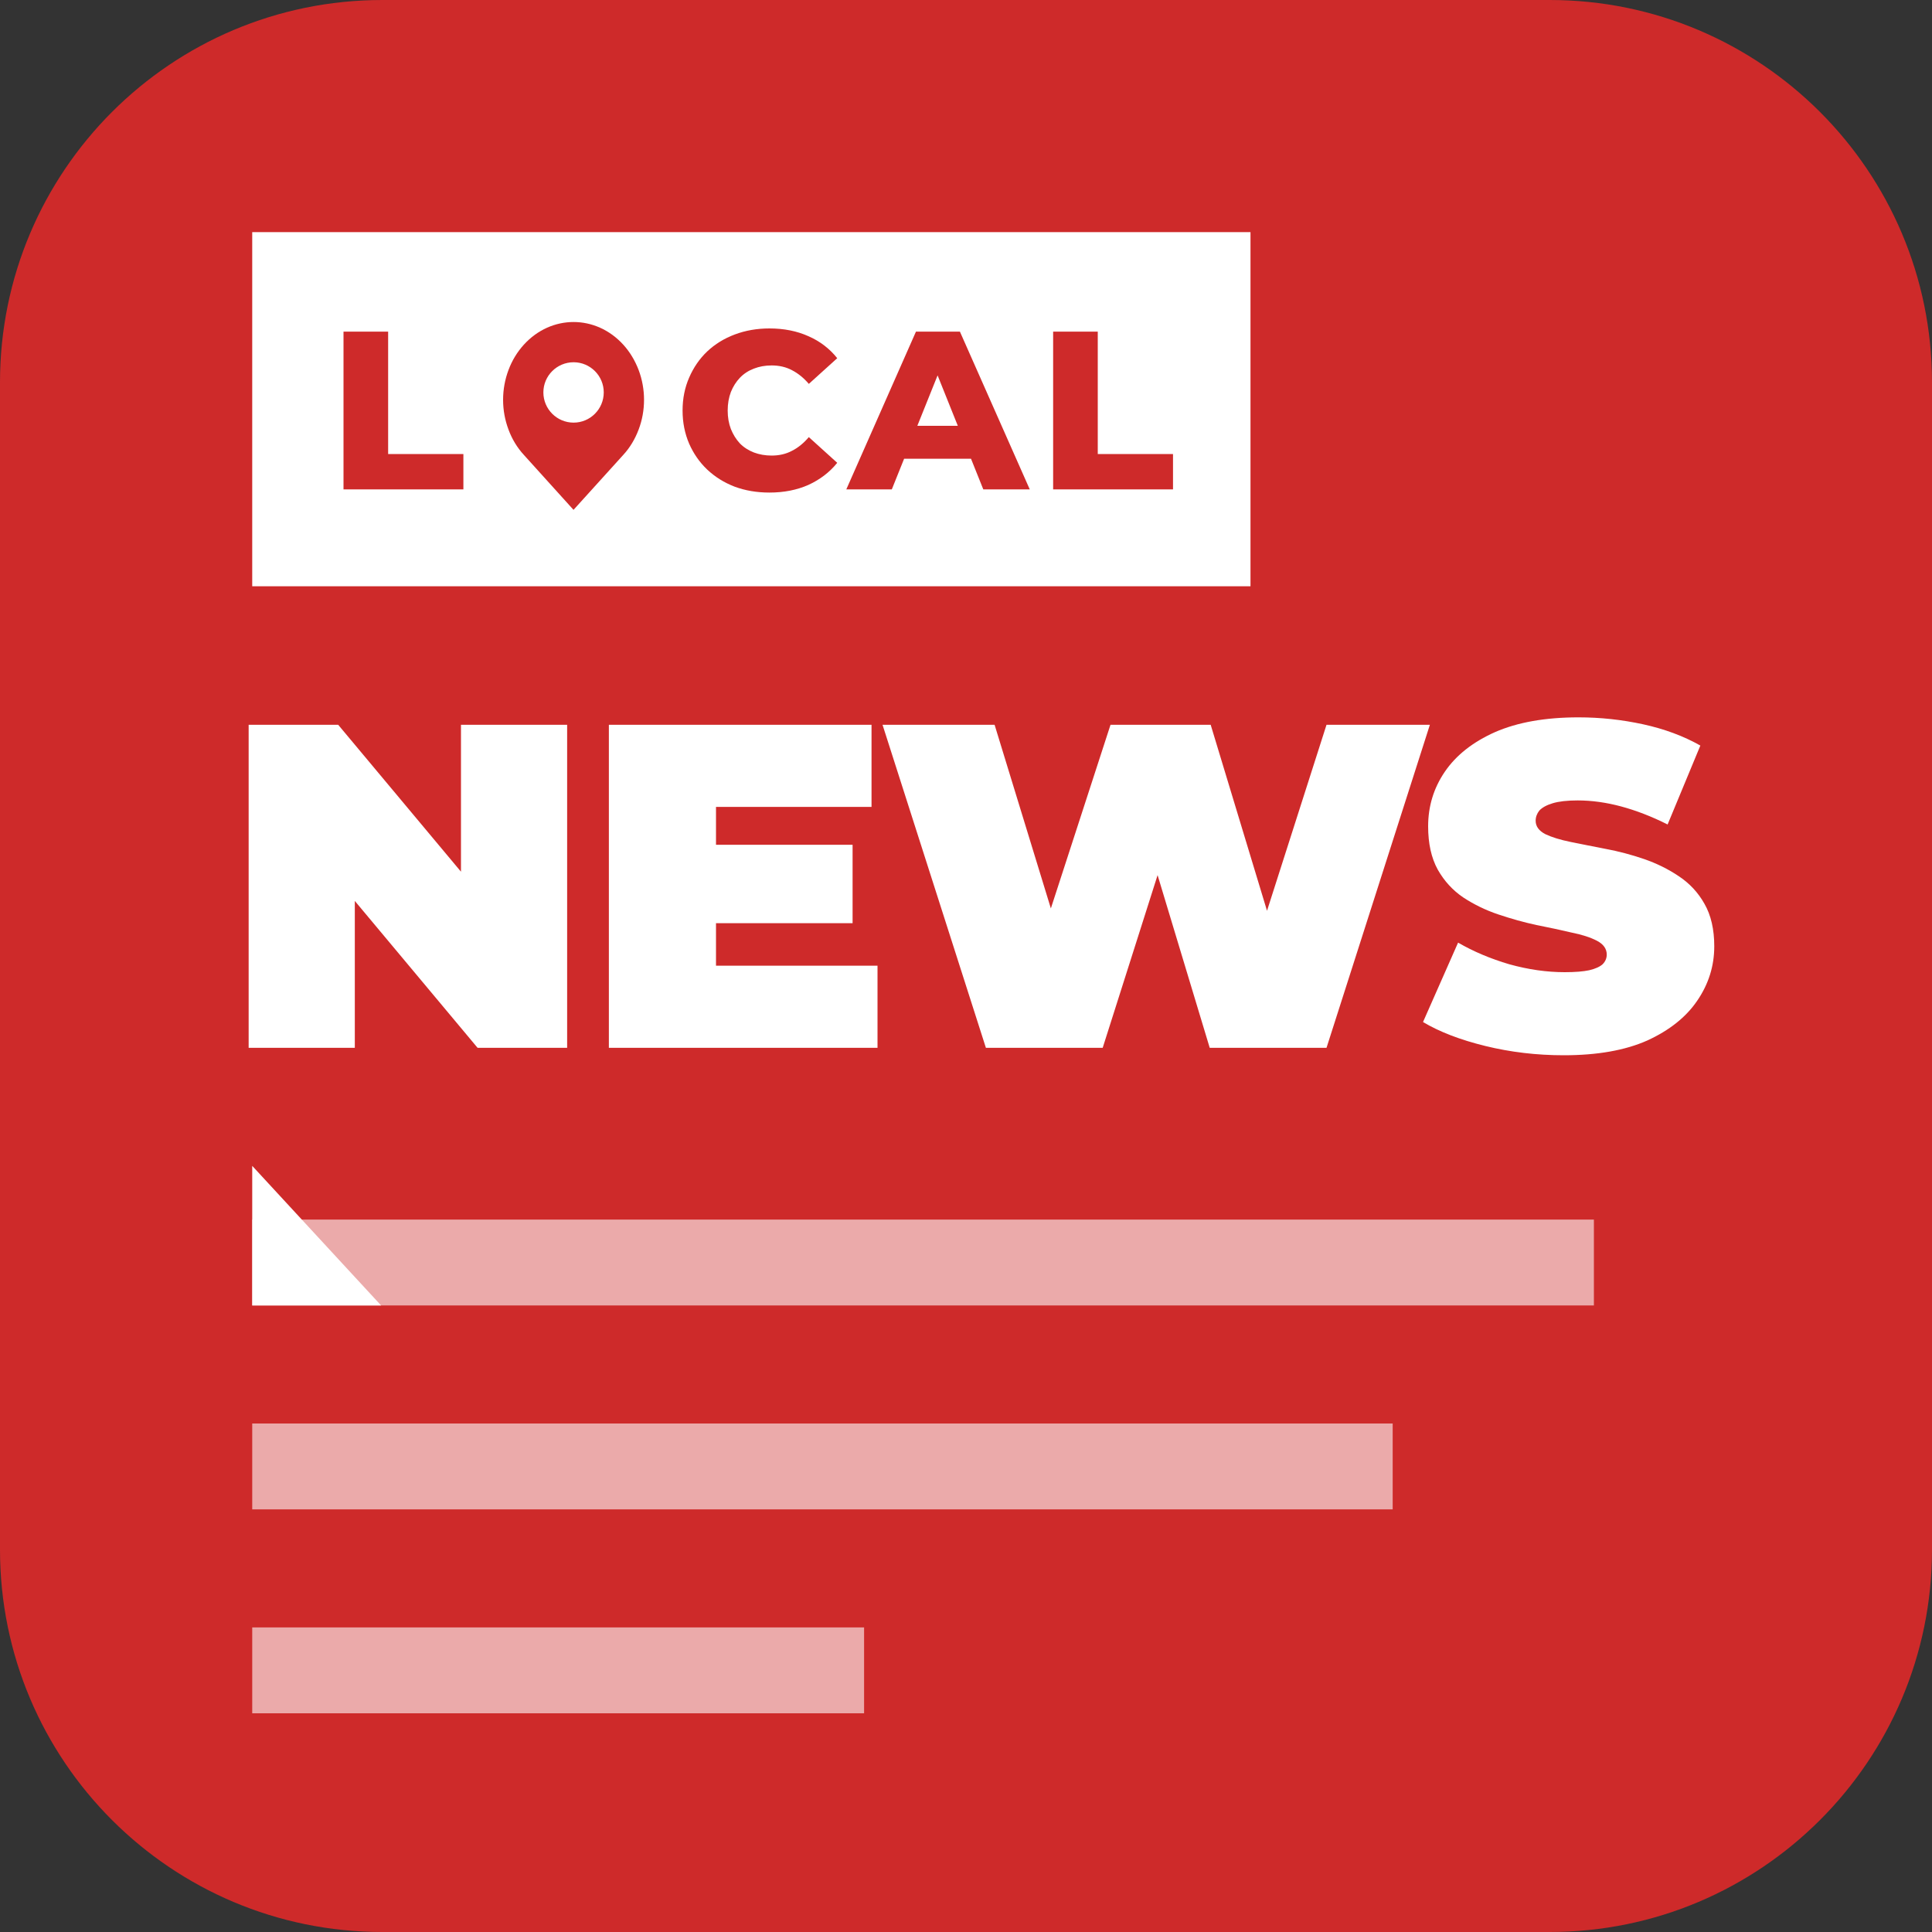
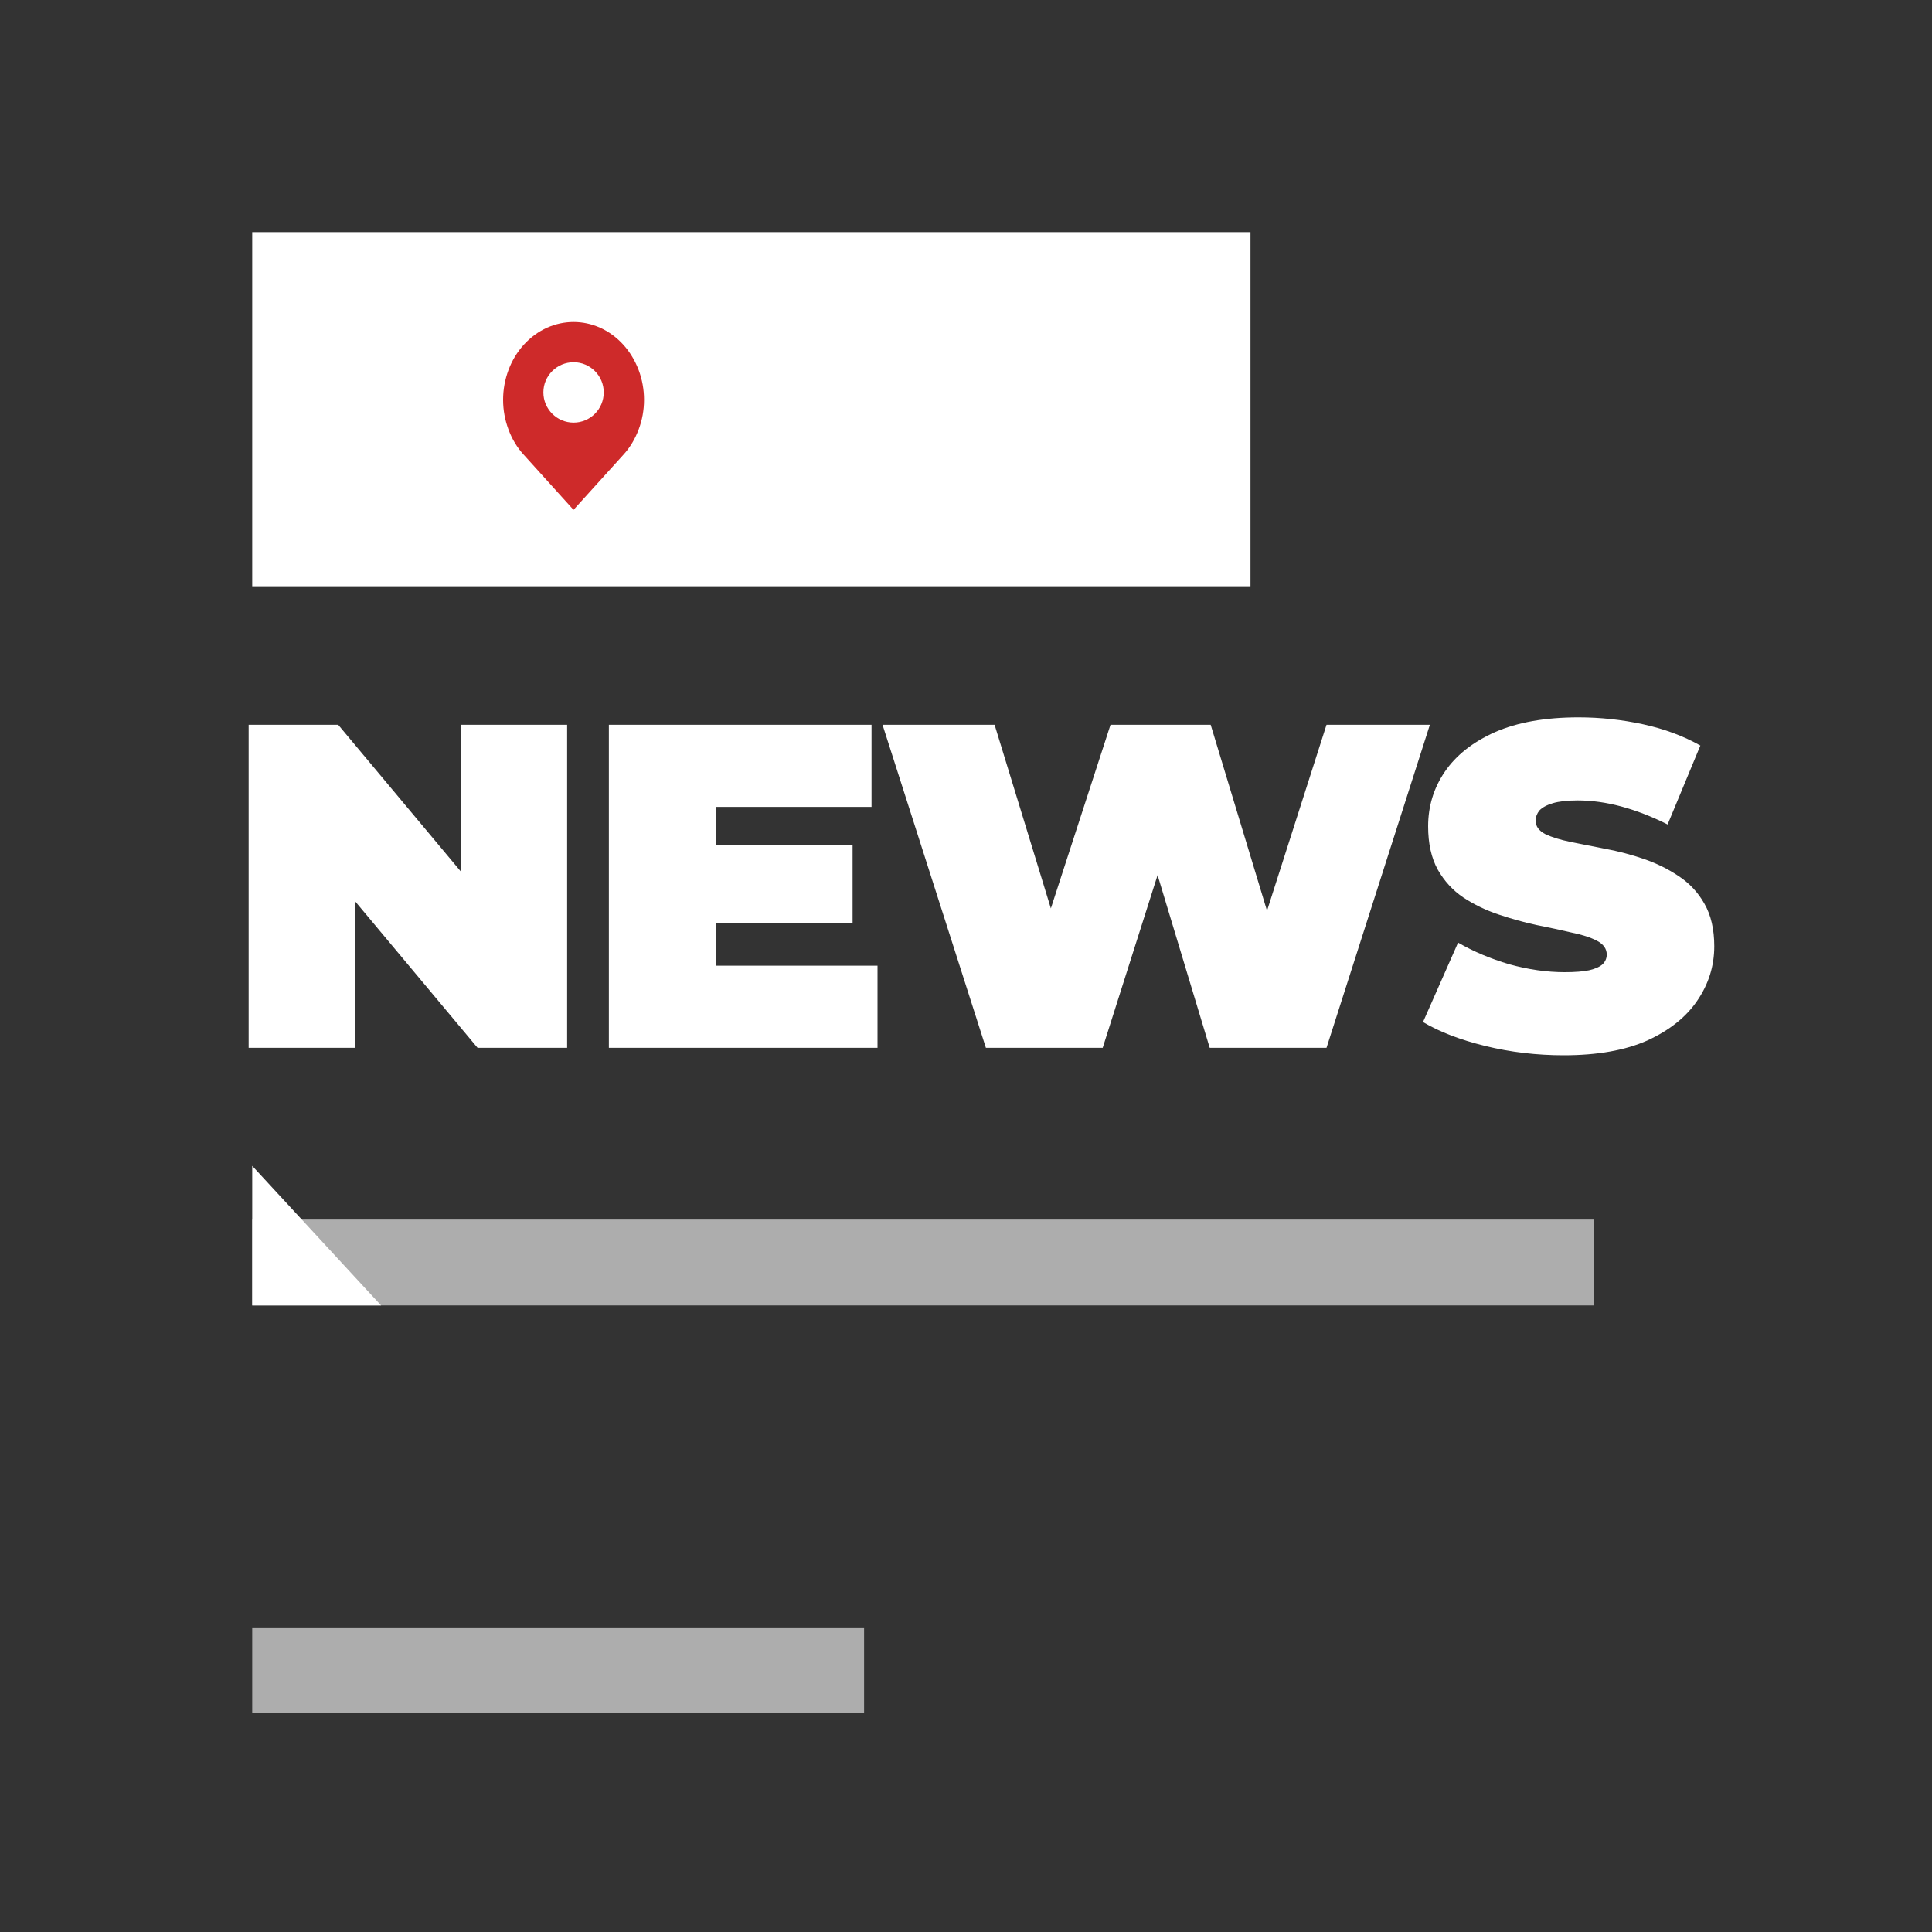
<svg xmlns="http://www.w3.org/2000/svg" width="20" height="20" viewBox="0 0 20 20" fill="none">
  <rect x="0" y="0" width="20" height="20" fill="#333333" stroke="none" />
-   <path d="M0 3.958C0 1.772 1.772 0 3.958 0H16.042C18.228 0 20 1.772 20 3.958V16.042C20 18.228 18.228 20 16.042 20H3.958C1.772 20 0 18.228 0 16.042V3.958Z" fill="#CE2A2A" />
-   <path opacity="0.6" d="M14.417 14.736H2.611V15.625H14.417V14.736Z" fill="white" />
  <path opacity="0.6" d="M16.5 12.625H2.611V13.514H16.5V12.625Z" fill="white" />
  <path opacity="0.6" d="M8.945 16.847H2.611V17.736H8.945V16.847Z" fill="white" />
  <path d="M2.574 10.847V7.503H3.501L5.202 9.538H4.772V7.503H5.871V10.847H4.944L3.243 8.812H3.673V10.847H2.574ZM7.335 8.745H8.826V9.557H7.335V8.745ZM7.412 9.997H9.084V10.847H6.303V7.503H9.022V8.353H7.412V9.997ZM10.206 10.847L9.136 7.503H10.296L11.161 10.326H10.579L11.496 7.503H12.533L13.388 10.326H12.829L13.732 7.503H14.802L13.732 10.847H12.523L11.825 8.535H12.15L11.415 10.847H10.206ZM16.188 10.924C15.908 10.924 15.637 10.892 15.376 10.828C15.115 10.764 14.9 10.681 14.731 10.58L15.094 9.758C15.253 9.85 15.43 9.925 15.624 9.982C15.822 10.037 16.013 10.064 16.198 10.064C16.306 10.064 16.39 10.057 16.451 10.044C16.515 10.029 16.561 10.008 16.59 9.982C16.618 9.954 16.633 9.92 16.633 9.882C16.633 9.822 16.599 9.774 16.532 9.739C16.465 9.704 16.376 9.675 16.265 9.653C16.156 9.627 16.037 9.602 15.906 9.576C15.776 9.548 15.644 9.511 15.51 9.466C15.379 9.422 15.258 9.363 15.147 9.29C15.038 9.216 14.951 9.121 14.884 9.003C14.817 8.882 14.784 8.732 14.784 8.554C14.784 8.347 14.841 8.159 14.956 7.99C15.073 7.818 15.247 7.681 15.476 7.579C15.709 7.477 15.997 7.426 16.341 7.426C16.567 7.426 16.79 7.45 17.01 7.498C17.23 7.546 17.427 7.619 17.602 7.718L17.263 8.535C17.098 8.452 16.937 8.39 16.781 8.348C16.628 8.307 16.478 8.286 16.332 8.286C16.223 8.286 16.137 8.296 16.074 8.315C16.01 8.334 15.964 8.36 15.935 8.391C15.91 8.423 15.897 8.458 15.897 8.496C15.897 8.554 15.93 8.6 15.997 8.635C16.064 8.667 16.152 8.694 16.26 8.716C16.371 8.739 16.492 8.762 16.623 8.788C16.757 8.813 16.889 8.848 17.02 8.893C17.15 8.938 17.27 8.997 17.378 9.07C17.489 9.143 17.579 9.239 17.645 9.357C17.712 9.474 17.746 9.621 17.746 9.796C17.746 10 17.687 10.188 17.569 10.36C17.454 10.529 17.282 10.666 17.053 10.771C16.824 10.873 16.535 10.924 16.188 10.924Z" fill="white" />
  <path d="M12.945 2.403H2.611V6.069H12.945V2.403Z" fill="white" />
-   <path d="M3.556 5.066V3.433H4.018V4.7H4.797V5.066H3.556ZM7.965 5.099C7.836 5.099 7.716 5.079 7.605 5.038C7.496 4.996 7.402 4.937 7.321 4.861C7.241 4.785 7.179 4.695 7.134 4.593C7.089 4.488 7.066 4.374 7.066 4.25C7.066 4.125 7.089 4.012 7.134 3.909C7.179 3.805 7.241 3.714 7.321 3.638C7.402 3.562 7.496 3.504 7.605 3.463C7.716 3.421 7.836 3.4 7.965 3.4C8.116 3.4 8.25 3.427 8.368 3.48C8.488 3.532 8.588 3.609 8.667 3.708L8.373 3.974C8.32 3.912 8.262 3.865 8.198 3.832C8.136 3.799 8.066 3.783 7.988 3.783C7.921 3.783 7.86 3.794 7.804 3.816C7.748 3.837 7.699 3.869 7.659 3.911C7.62 3.952 7.589 4.001 7.566 4.058C7.544 4.116 7.533 4.18 7.533 4.25C7.533 4.32 7.544 4.383 7.566 4.441C7.589 4.498 7.62 4.548 7.659 4.59C7.699 4.631 7.748 4.662 7.804 4.684C7.86 4.705 7.921 4.716 7.988 4.716C8.066 4.716 8.136 4.7 8.198 4.667C8.262 4.635 8.32 4.587 8.373 4.525L8.667 4.791C8.588 4.889 8.488 4.965 8.368 5.02C8.25 5.072 8.116 5.099 7.965 5.099ZM8.761 5.066L9.482 3.433H9.937L10.66 5.066H10.179L9.615 3.659H9.797L9.232 5.066H8.761ZM9.155 4.749L9.274 4.408H10.072L10.191 4.749H9.155ZM10.902 5.066V3.433H11.364V4.7H12.143V5.066H10.902Z" fill="#CE2A2A" />
  <path d="M2.611 12.069L3.945 13.514H2.611V12.069Z" fill="white" />
-   <path fill-rule="evenodd" clip-rule="evenodd" d="M5.264 4.447C5.3 4.545 5.354 4.634 5.422 4.708L5.937 5.278L6.453 4.708C6.521 4.634 6.574 4.545 6.611 4.447C6.648 4.35 6.667 4.245 6.667 4.139C6.667 4.033 6.648 3.928 6.611 3.83C6.574 3.733 6.521 3.644 6.453 3.569C6.168 3.255 5.707 3.255 5.422 3.569C5.354 3.644 5.3 3.733 5.264 3.83C5.227 3.928 5.208 4.033 5.208 4.139C5.208 4.245 5.227 4.349 5.264 4.447ZM5.938 4.375C6.11 4.375 6.25 4.235 6.25 4.062C6.25 3.89 6.11 3.75 5.938 3.75C5.765 3.75 5.625 3.89 5.625 4.062C5.625 4.235 5.765 4.375 5.938 4.375Z" fill="#CE2A2A" />
+   <path fill-rule="evenodd" clip-rule="evenodd" d="M5.264 4.447C5.3 4.545 5.354 4.634 5.422 4.708L5.937 5.278L6.453 4.708C6.521 4.634 6.574 4.545 6.611 4.447C6.648 4.35 6.667 4.245 6.667 4.139C6.667 4.033 6.648 3.928 6.611 3.83C6.574 3.733 6.521 3.644 6.453 3.569C6.168 3.255 5.707 3.255 5.422 3.569C5.354 3.644 5.3 3.733 5.264 3.83C5.227 3.928 5.208 4.033 5.208 4.139C5.208 4.245 5.227 4.349 5.264 4.447M5.938 4.375C6.11 4.375 6.25 4.235 6.25 4.062C6.25 3.89 6.11 3.75 5.938 3.75C5.765 3.75 5.625 3.89 5.625 4.062C5.625 4.235 5.765 4.375 5.938 4.375Z" fill="#CE2A2A" />
</svg>